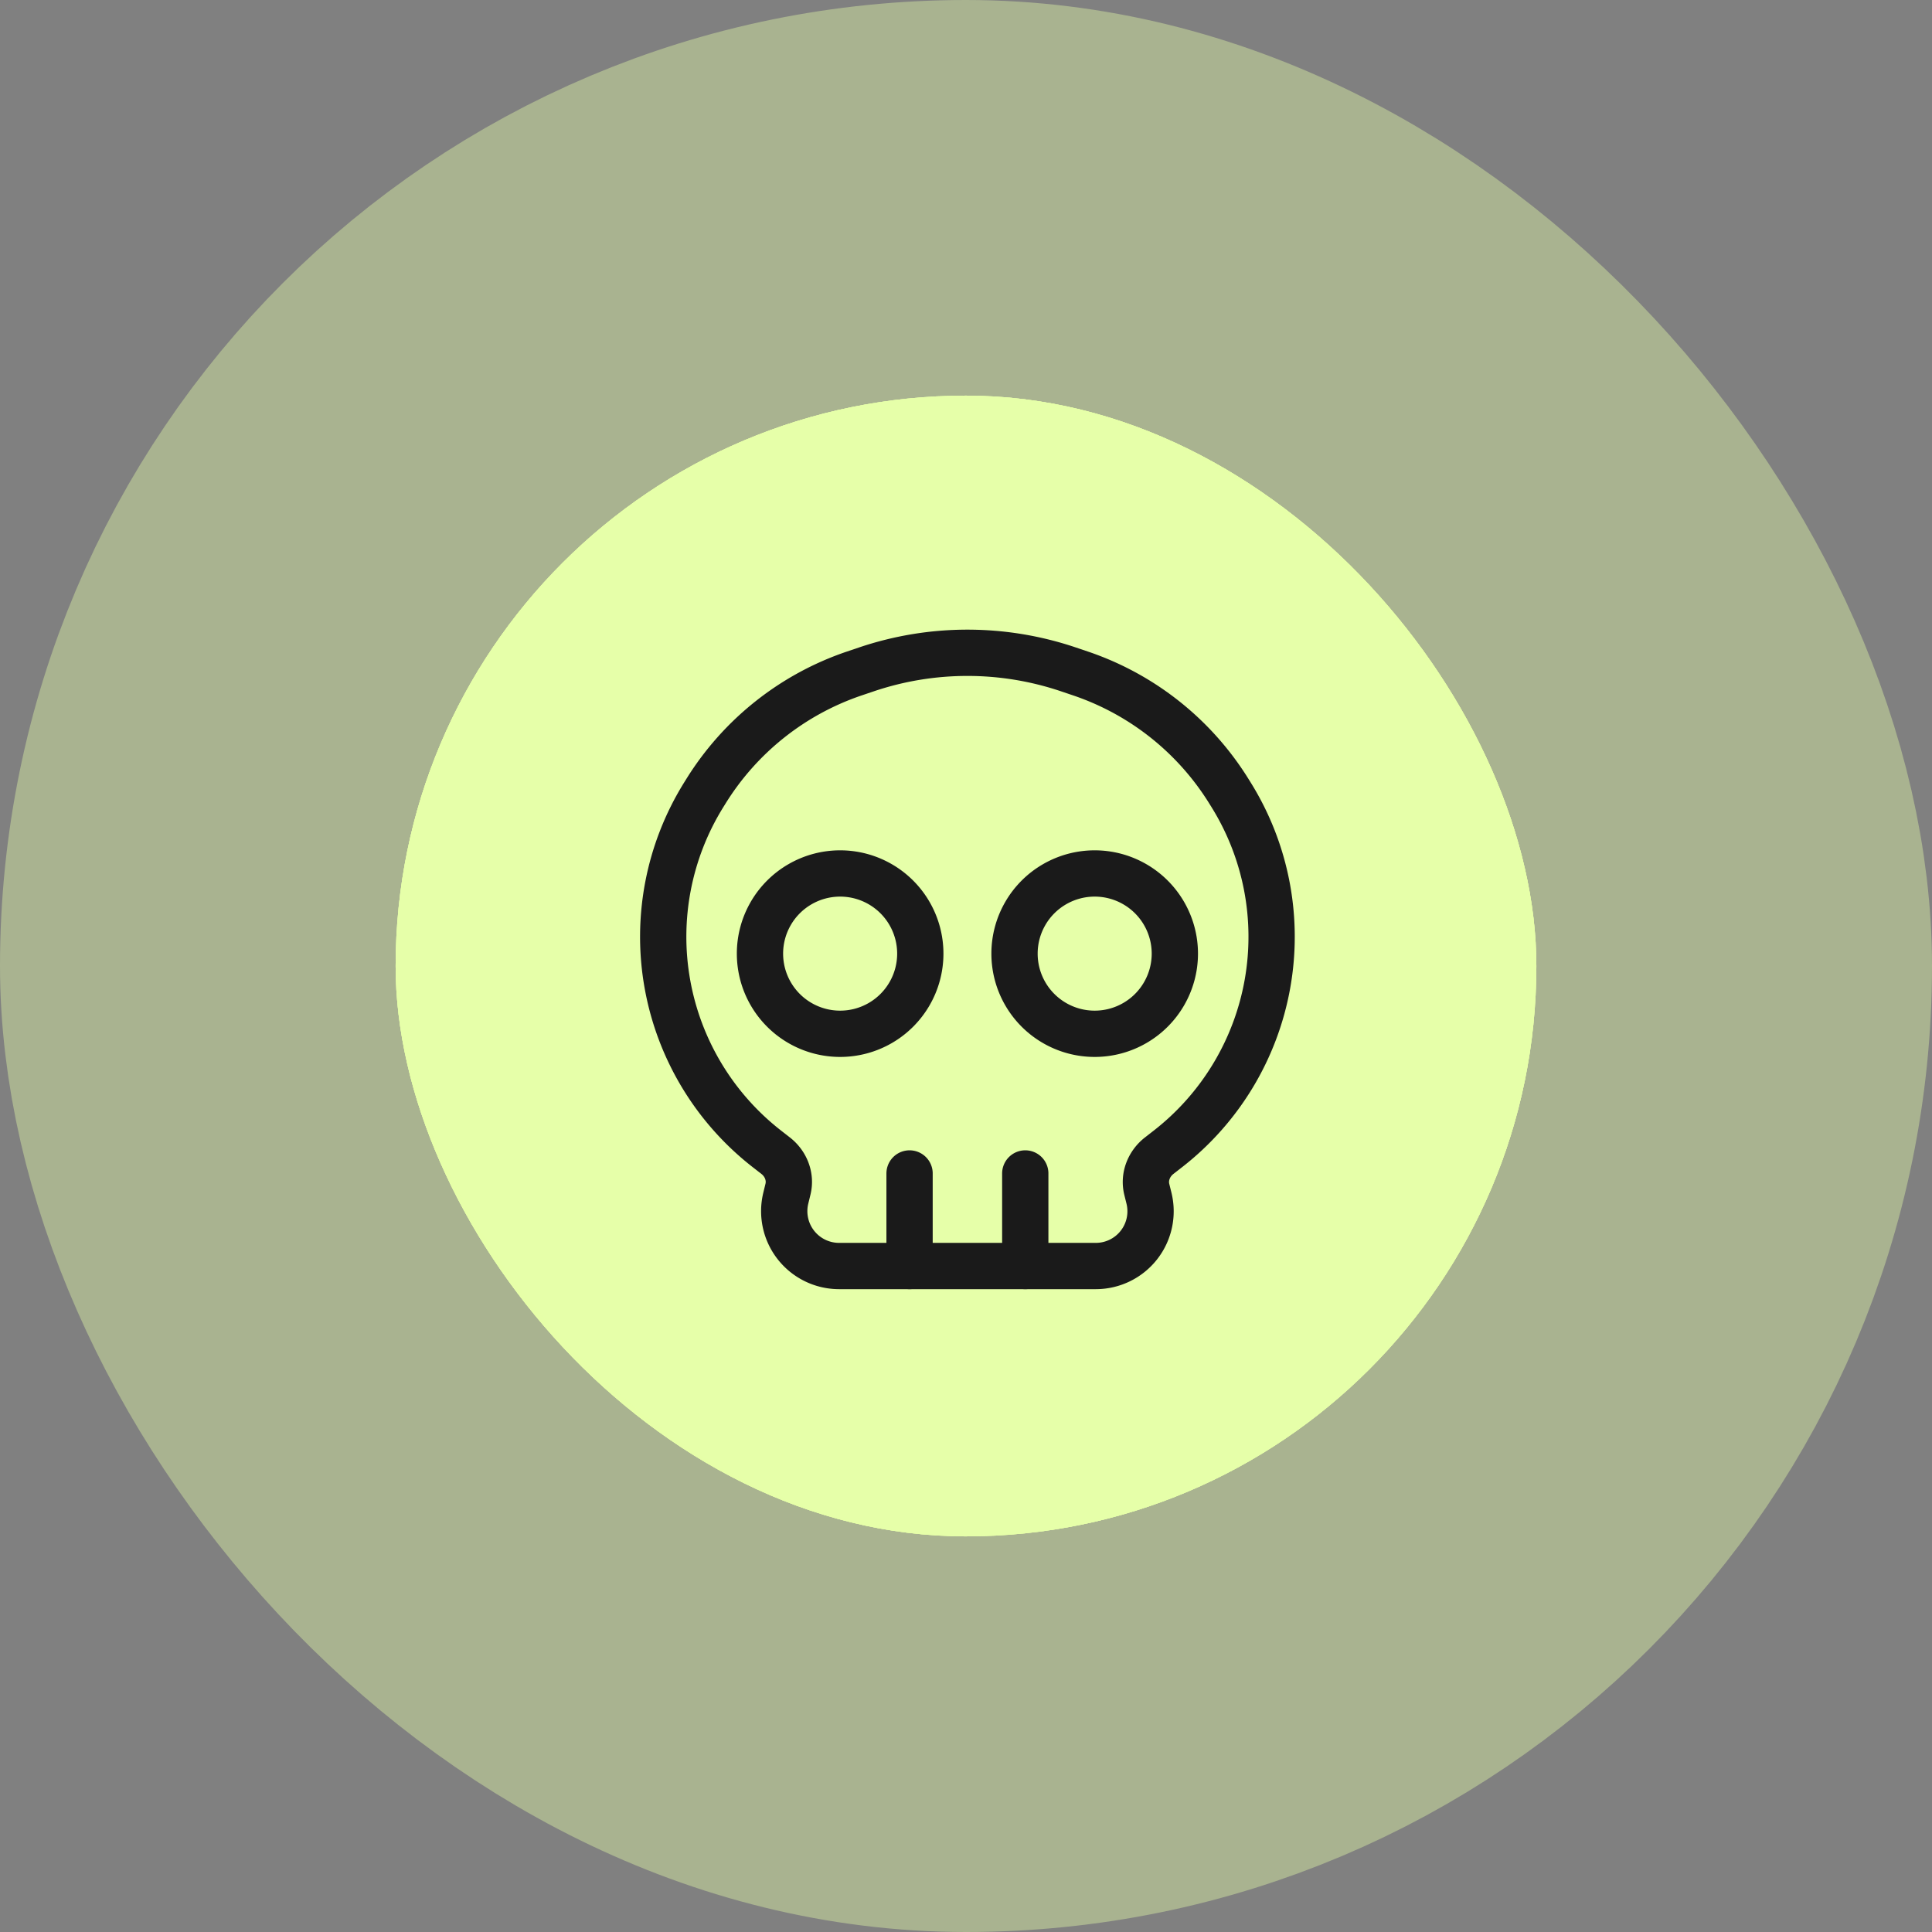
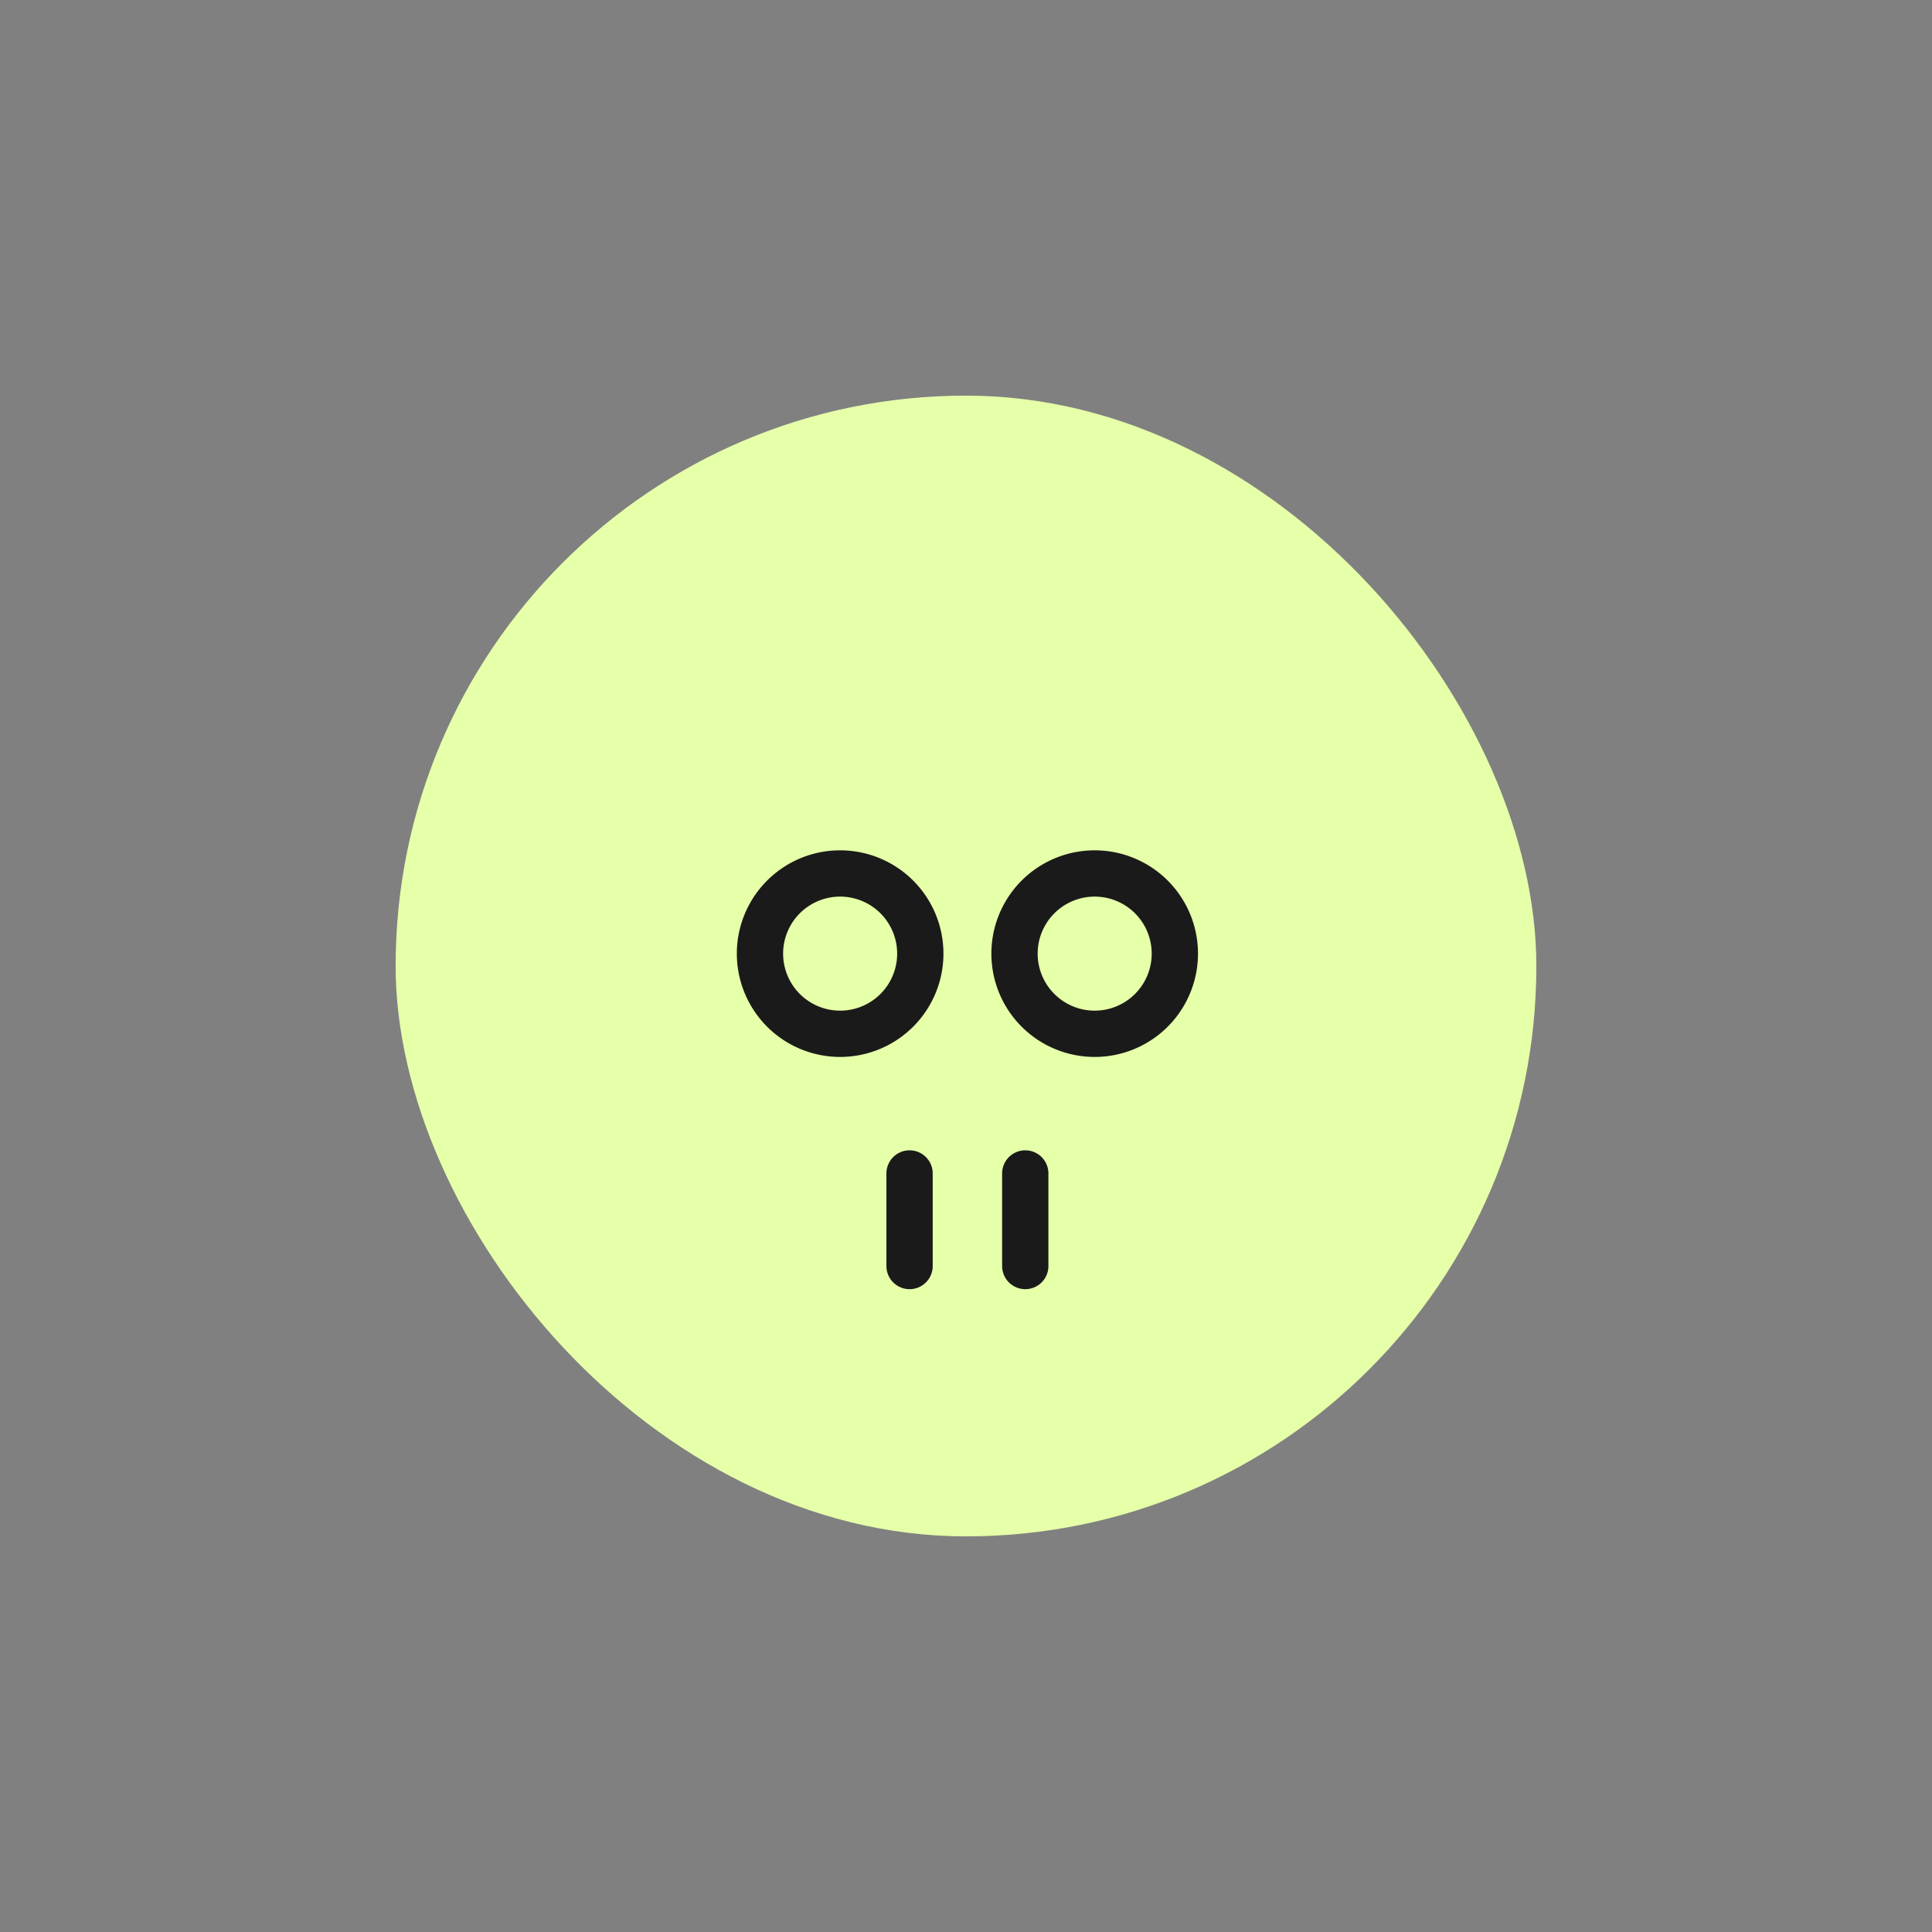
<svg xmlns="http://www.w3.org/2000/svg" width="586" height="586" fill="none">
  <rect width="100%" height="100%" fill="#808080" stroke="none" />
-   <rect width="346" height="346" x="120" y="120" fill="#E6FFA9" fill-opacity=".4" rx="173" />
  <rect width="346" height="346" x="120" y="120" fill="#E6FFA9" rx="173" />
-   <rect width="346" height="346" x="120" y="120" fill="#E6FFA9" rx="173" />
-   <rect width="346" height="346" x="120" y="120" fill="#E6FFA9" rx="173" />
-   <rect width="466" height="466" x="60" y="60" stroke="#E6FFA9" stroke-opacity=".4" stroke-width="120" rx="233" />
-   <path stroke="#1A1A1A" stroke-linecap="round" stroke-linejoin="round" stroke-width="14.038" d="M324.077 203.039a95.712 95.712 0 0 0-61.294 0l-3.636 1.229a85.01 85.01 0 0 0-44.976 35.649l-.714 1.148a81.546 81.546 0 0 0 19.132 107.385l2.685 2.092c3.083 2.402 4.658 6.336 3.734 10.134l-.669 2.749A16.642 16.642 0 0 0 254.509 384h77.868a16.603 16.603 0 0 0 16.114-20.599l-.651-2.627c-.95-3.83.634-7.807 3.746-10.232l2.685-2.092a81.548 81.548 0 0 0 19.132-107.385l-.714-1.148a85.01 85.01 0 0 0-44.976-35.649l-3.636-1.229Z" />
  <path stroke="#1A1A1A" stroke-linecap="round" stroke-linejoin="round" stroke-width="14.038" d="M242.668 268.191a24.315 24.315 0 0 1 36.471 21.057 24.313 24.313 0 1 1-48.628 0 24.313 24.313 0 0 1 12.157-21.057Zm77.207 0a24.315 24.315 0 0 1 36.471 21.057 24.313 24.313 0 1 1-48.628 0 24.313 24.313 0 0 1 12.157-21.057Zm-43.994 87.733v28.075m35.095-28.075v28.075" />
</svg>